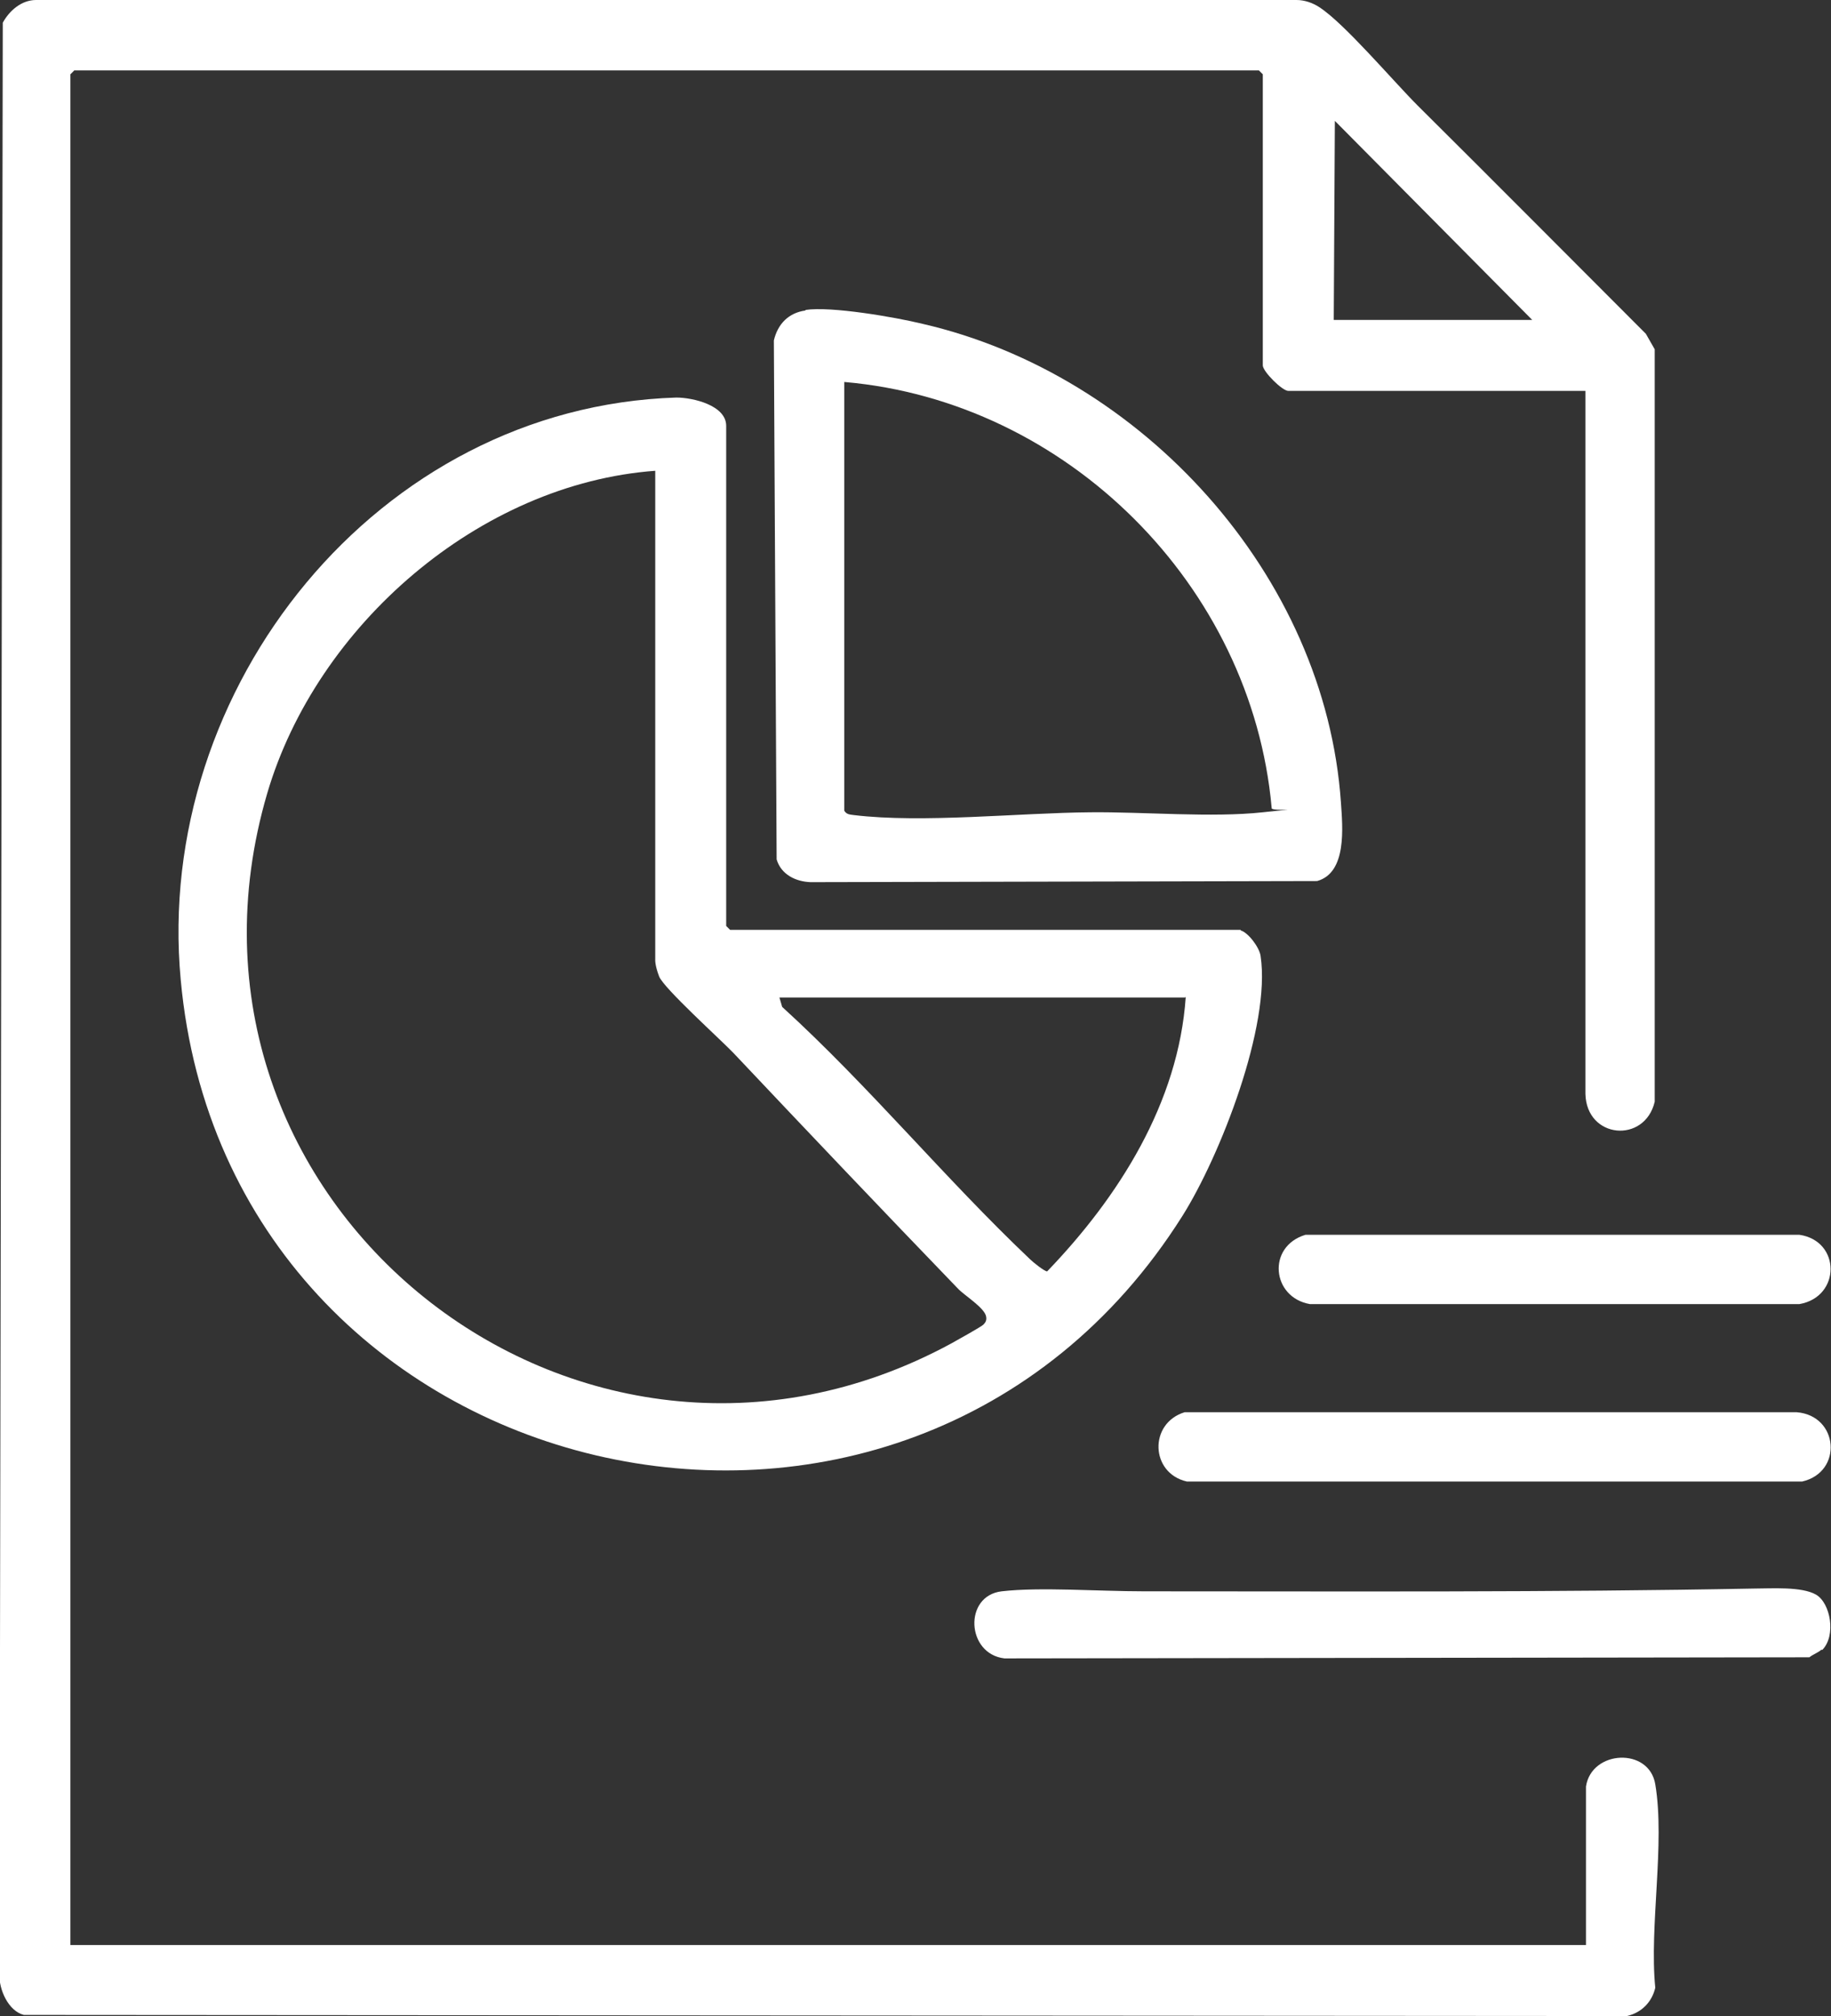
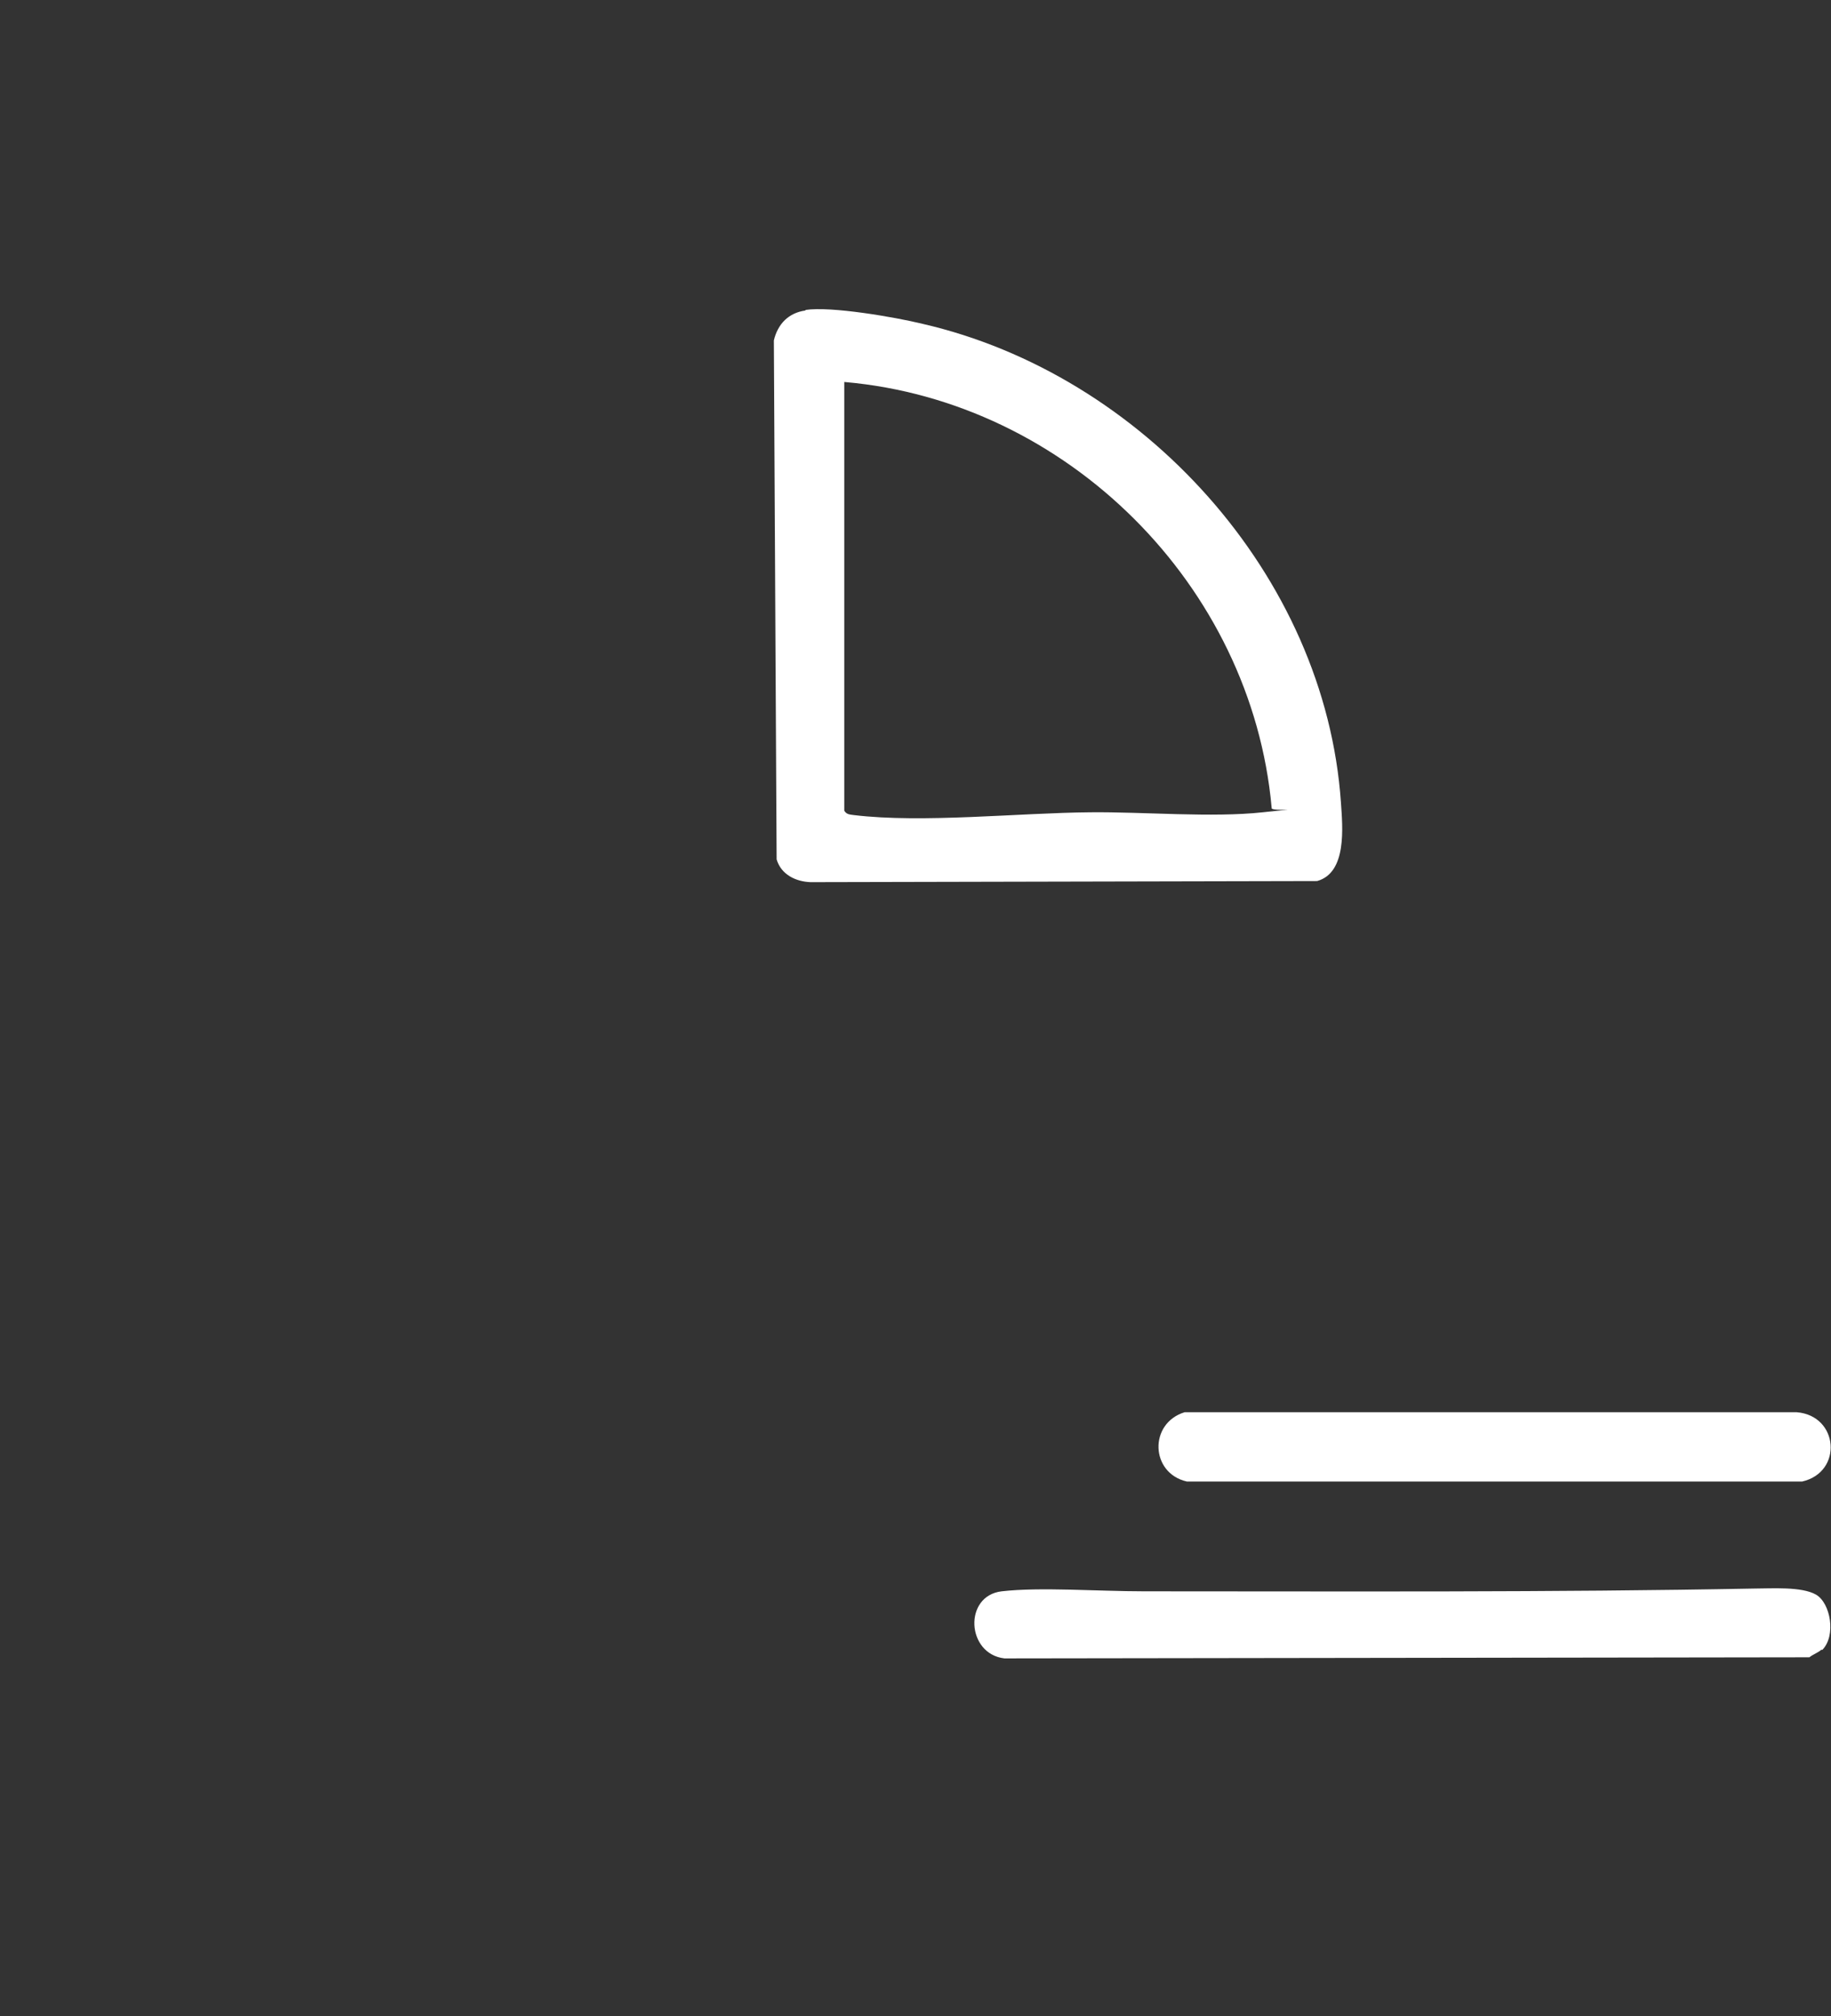
<svg xmlns="http://www.w3.org/2000/svg" id="Layer_1" version="1.1" viewBox="0 0 330.3 363.6">
  <rect x="0" y="0" width="330.3" height="363.6" fill="#333333" stroke="none" />
  <defs>
    <style>
      .st0 {
        fill: #fff;
      }
    </style>
  </defs>
  <g id="SkWX9M">
    <g>
-       <path class="st0" d="M286.1,322.2c1-6.6,11.4-7.1,12.5-.4,1.8,10.7-1.1,25.6,0,36.7-.6,2.6-2.5,4.5-5.1,5.1l-289.2-.2c-2.8-.7-4.5-4.6-4.4-7.3L.5,4.1C1.7,1.9,3.9,0,6.5,0h227.4c1.4,0,2.9.5,4.1,1.3,4.5,2.9,13.3,13.3,17.7,17.7,13.7,13.6,27.5,27.5,41.2,41.2l1.6,2.8v135.7c-1.8,7.6-12.3,6.7-12.5-1.4v-126.8s-53.6,0-53.6,0c-1.1,0-4.6-3.5-4.6-4.6V13.4l-.7-.7H13.4l-.7.7v337.4h273.4v-28.6ZM240.5,57.7h35.9l-35.6-35.9-.2,35.9Z" />
-       <path class="st0" d="M223.8,167.8c1.4.4,3.4,3.1,3.6,4.6,1.9,12.6-7.3,36.1-14.1,46.9-49.9,79.1-172.2,50.2-180.7-42.6-4.9-52.6,35.5-103.3,89.4-105,3,0,9,1.4,9,5.1v90.2l.7.7h92.1ZM118.3,84.9c-31.8,2.3-61.2,27.9-70.1,58.2-21.6,73.7,56.1,135.7,123.4,99.2.9-.5,5.4-3,5.8-3.4s.6-.8.5-1.4c-.2-1.6-4-3.9-5.1-5.1-13.6-14.1-27-28.2-40.5-42.5-2.4-2.5-12.6-11.7-13.4-13.8s-.7-3-.7-3.2v-88ZM213.8,179.9h-73.2l.5,1.7c15.7,14.3,29.3,30.9,44.7,45.5.5.5,2.6,2.2,3.1,2.2,12.9-13.4,23.7-30.4,25-49.5Z" />
      <path class="st0" d="M145.3,55.9c4.6-.7,16.2,1.3,21.1,2.5,39.6,9.1,72.7,45.3,75.5,86.4.3,4.4,1.1,12.6-4.3,14.1l-91.4.2c-2.7-.1-5.3-1.4-6.1-4.1l-.5-93.6c.7-3,2.7-5,5.7-5.4ZM152.3,68.9v77.3c.4.7,1,.7,1.7.8,12.4,1.5,29.9-.4,42.7-.5,9.6-.1,21.9,1,31.1,0s1.3,0,1.6-.8c-3.6-40.1-36.9-73.3-77-76.8Z" />
      <path class="st0" d="M328.6,297.5c-.5.5-1.6.9-2.2,1.4l-145.2.2c-6.9-.8-7.4-11.3-.5-12.1s17.4,0,25.7,0c36.8,0,73.4.2,110.1-.5,3,0,8.5-.4,11.1,1.1s3.7,7.4,1.1,10Z" />
      <path class="st0" d="M213.7,254.7h110.4c7.6.6,8.4,10.8,1,12.5h-111c-6.6-1.5-6.9-10.5-.4-12.5Z" />
-       <path class="st0" d="M235.5,222.7h89.1c7.5,1.1,7.5,11.2,0,12.5h-88.3c-6.9-1.2-7.8-10.4-.8-12.5Z" />
    </g>
  </g>
</svg>